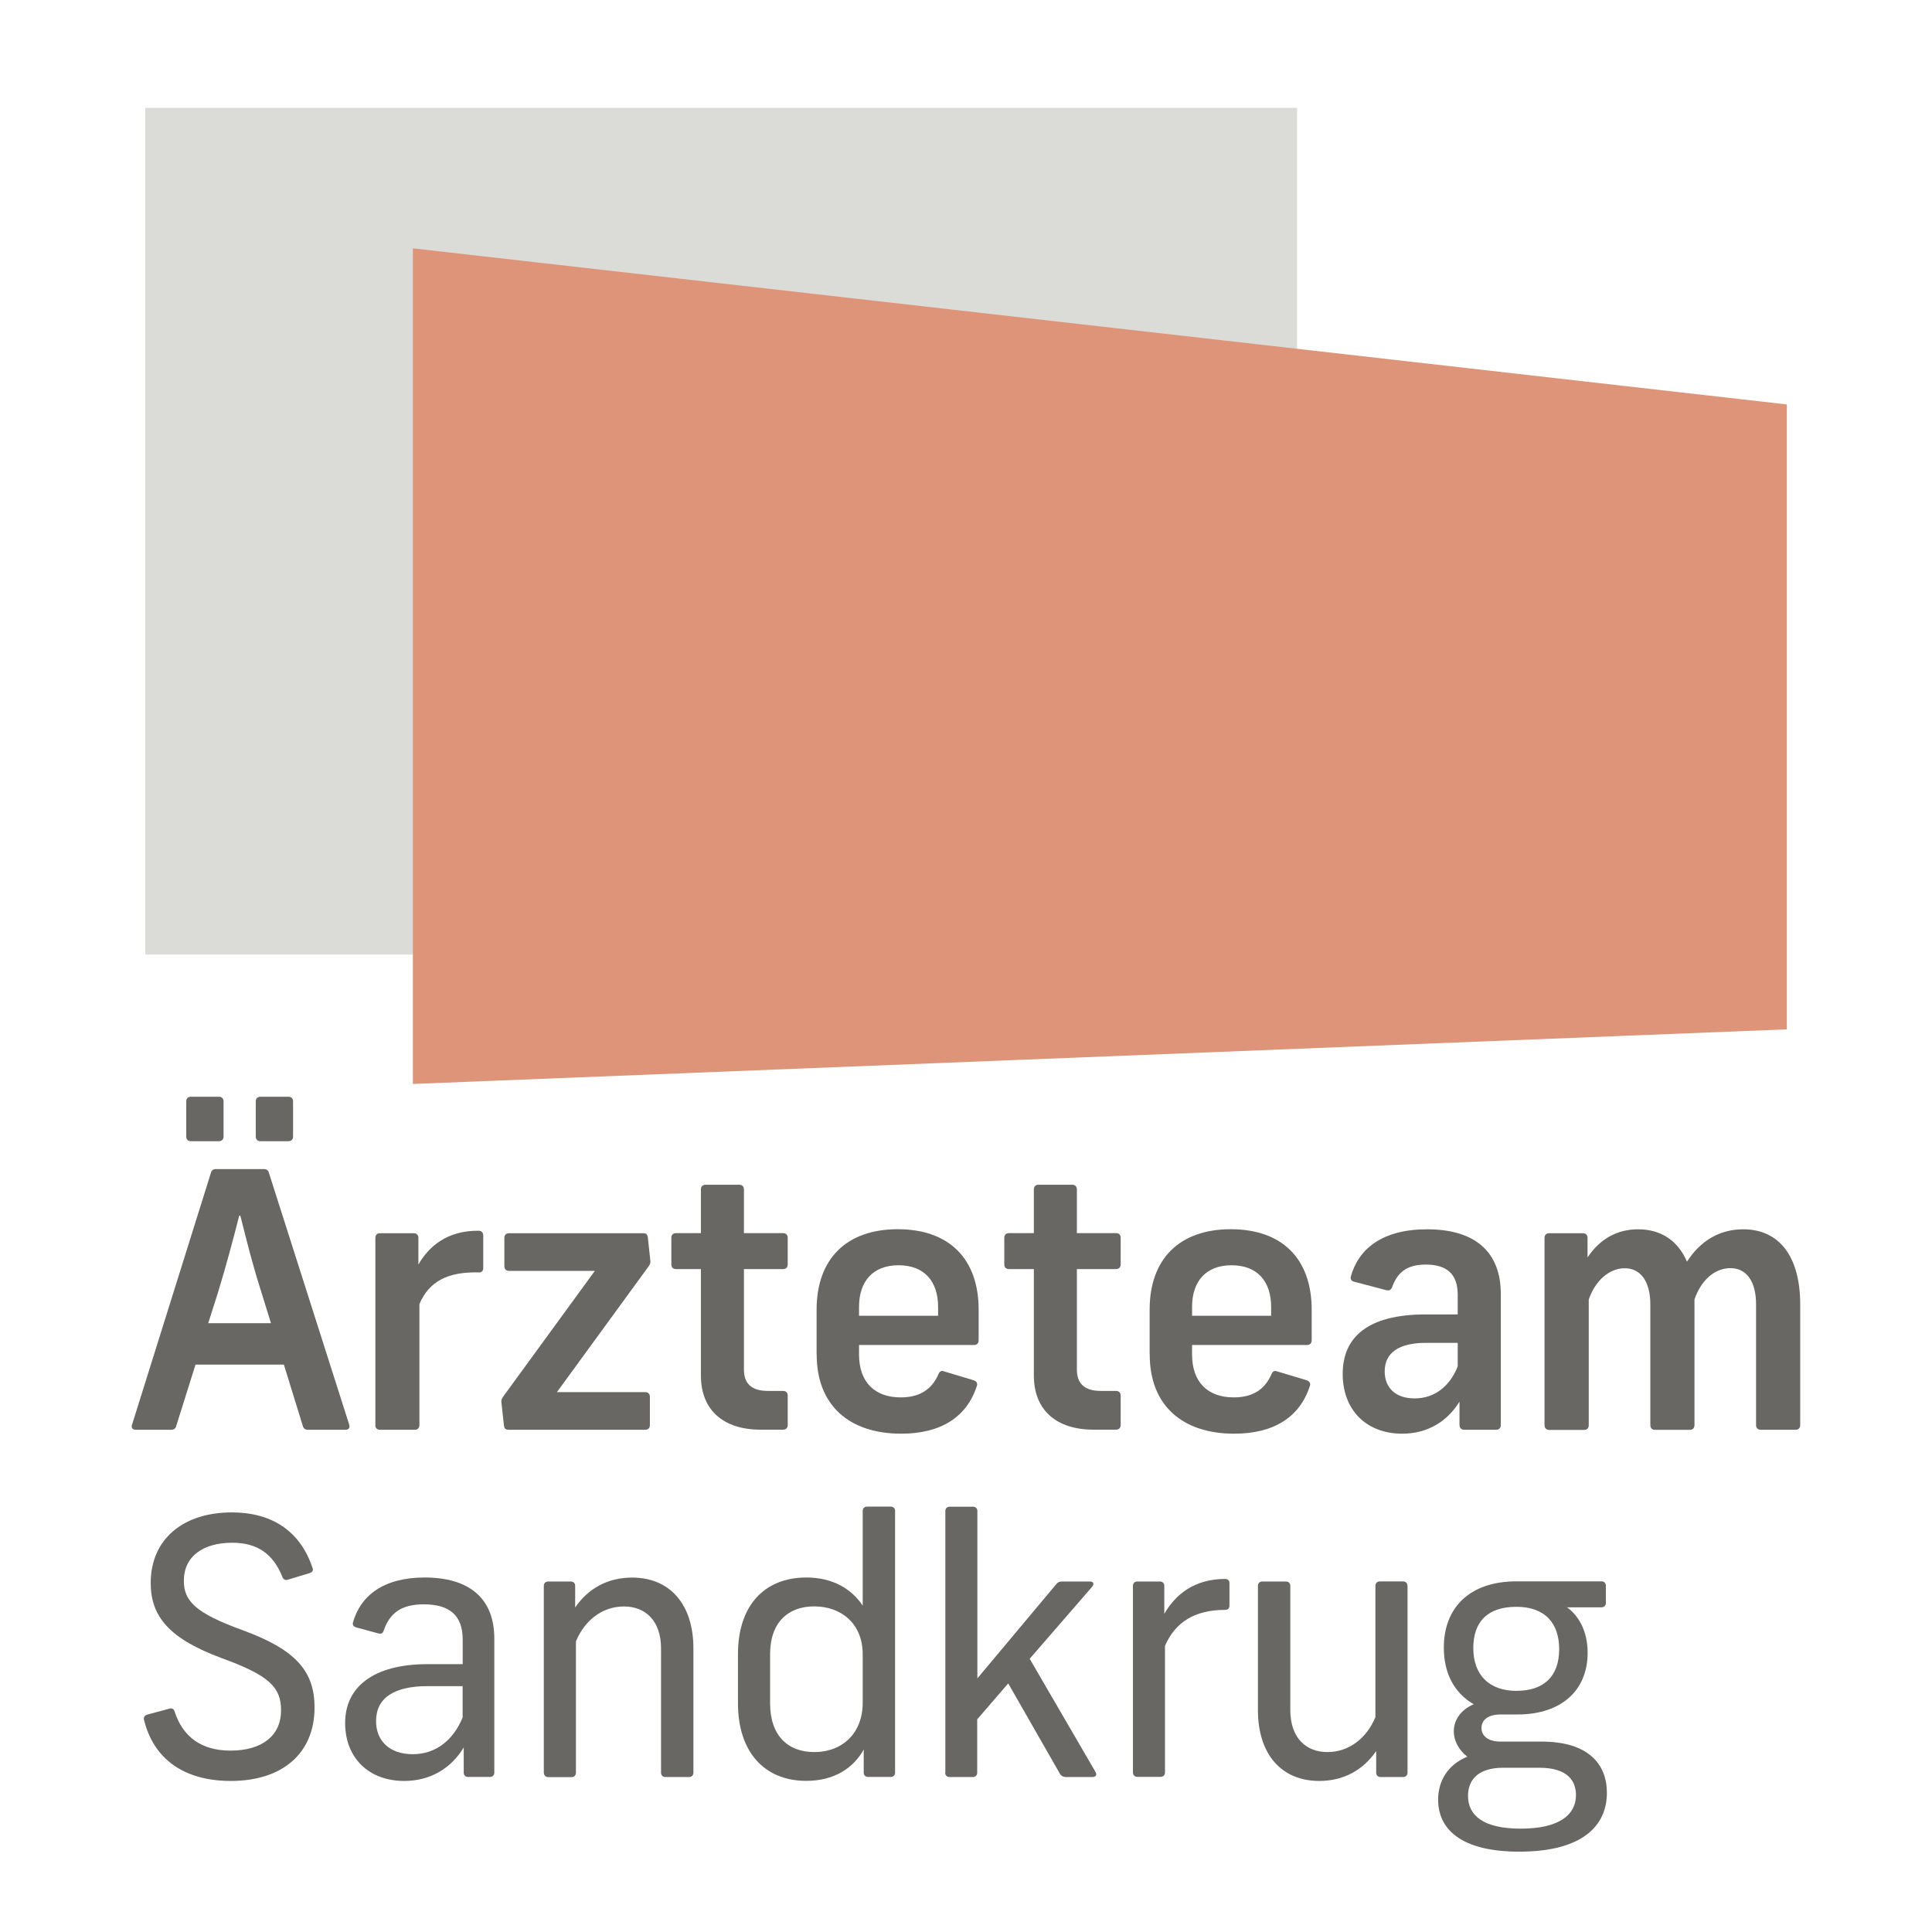
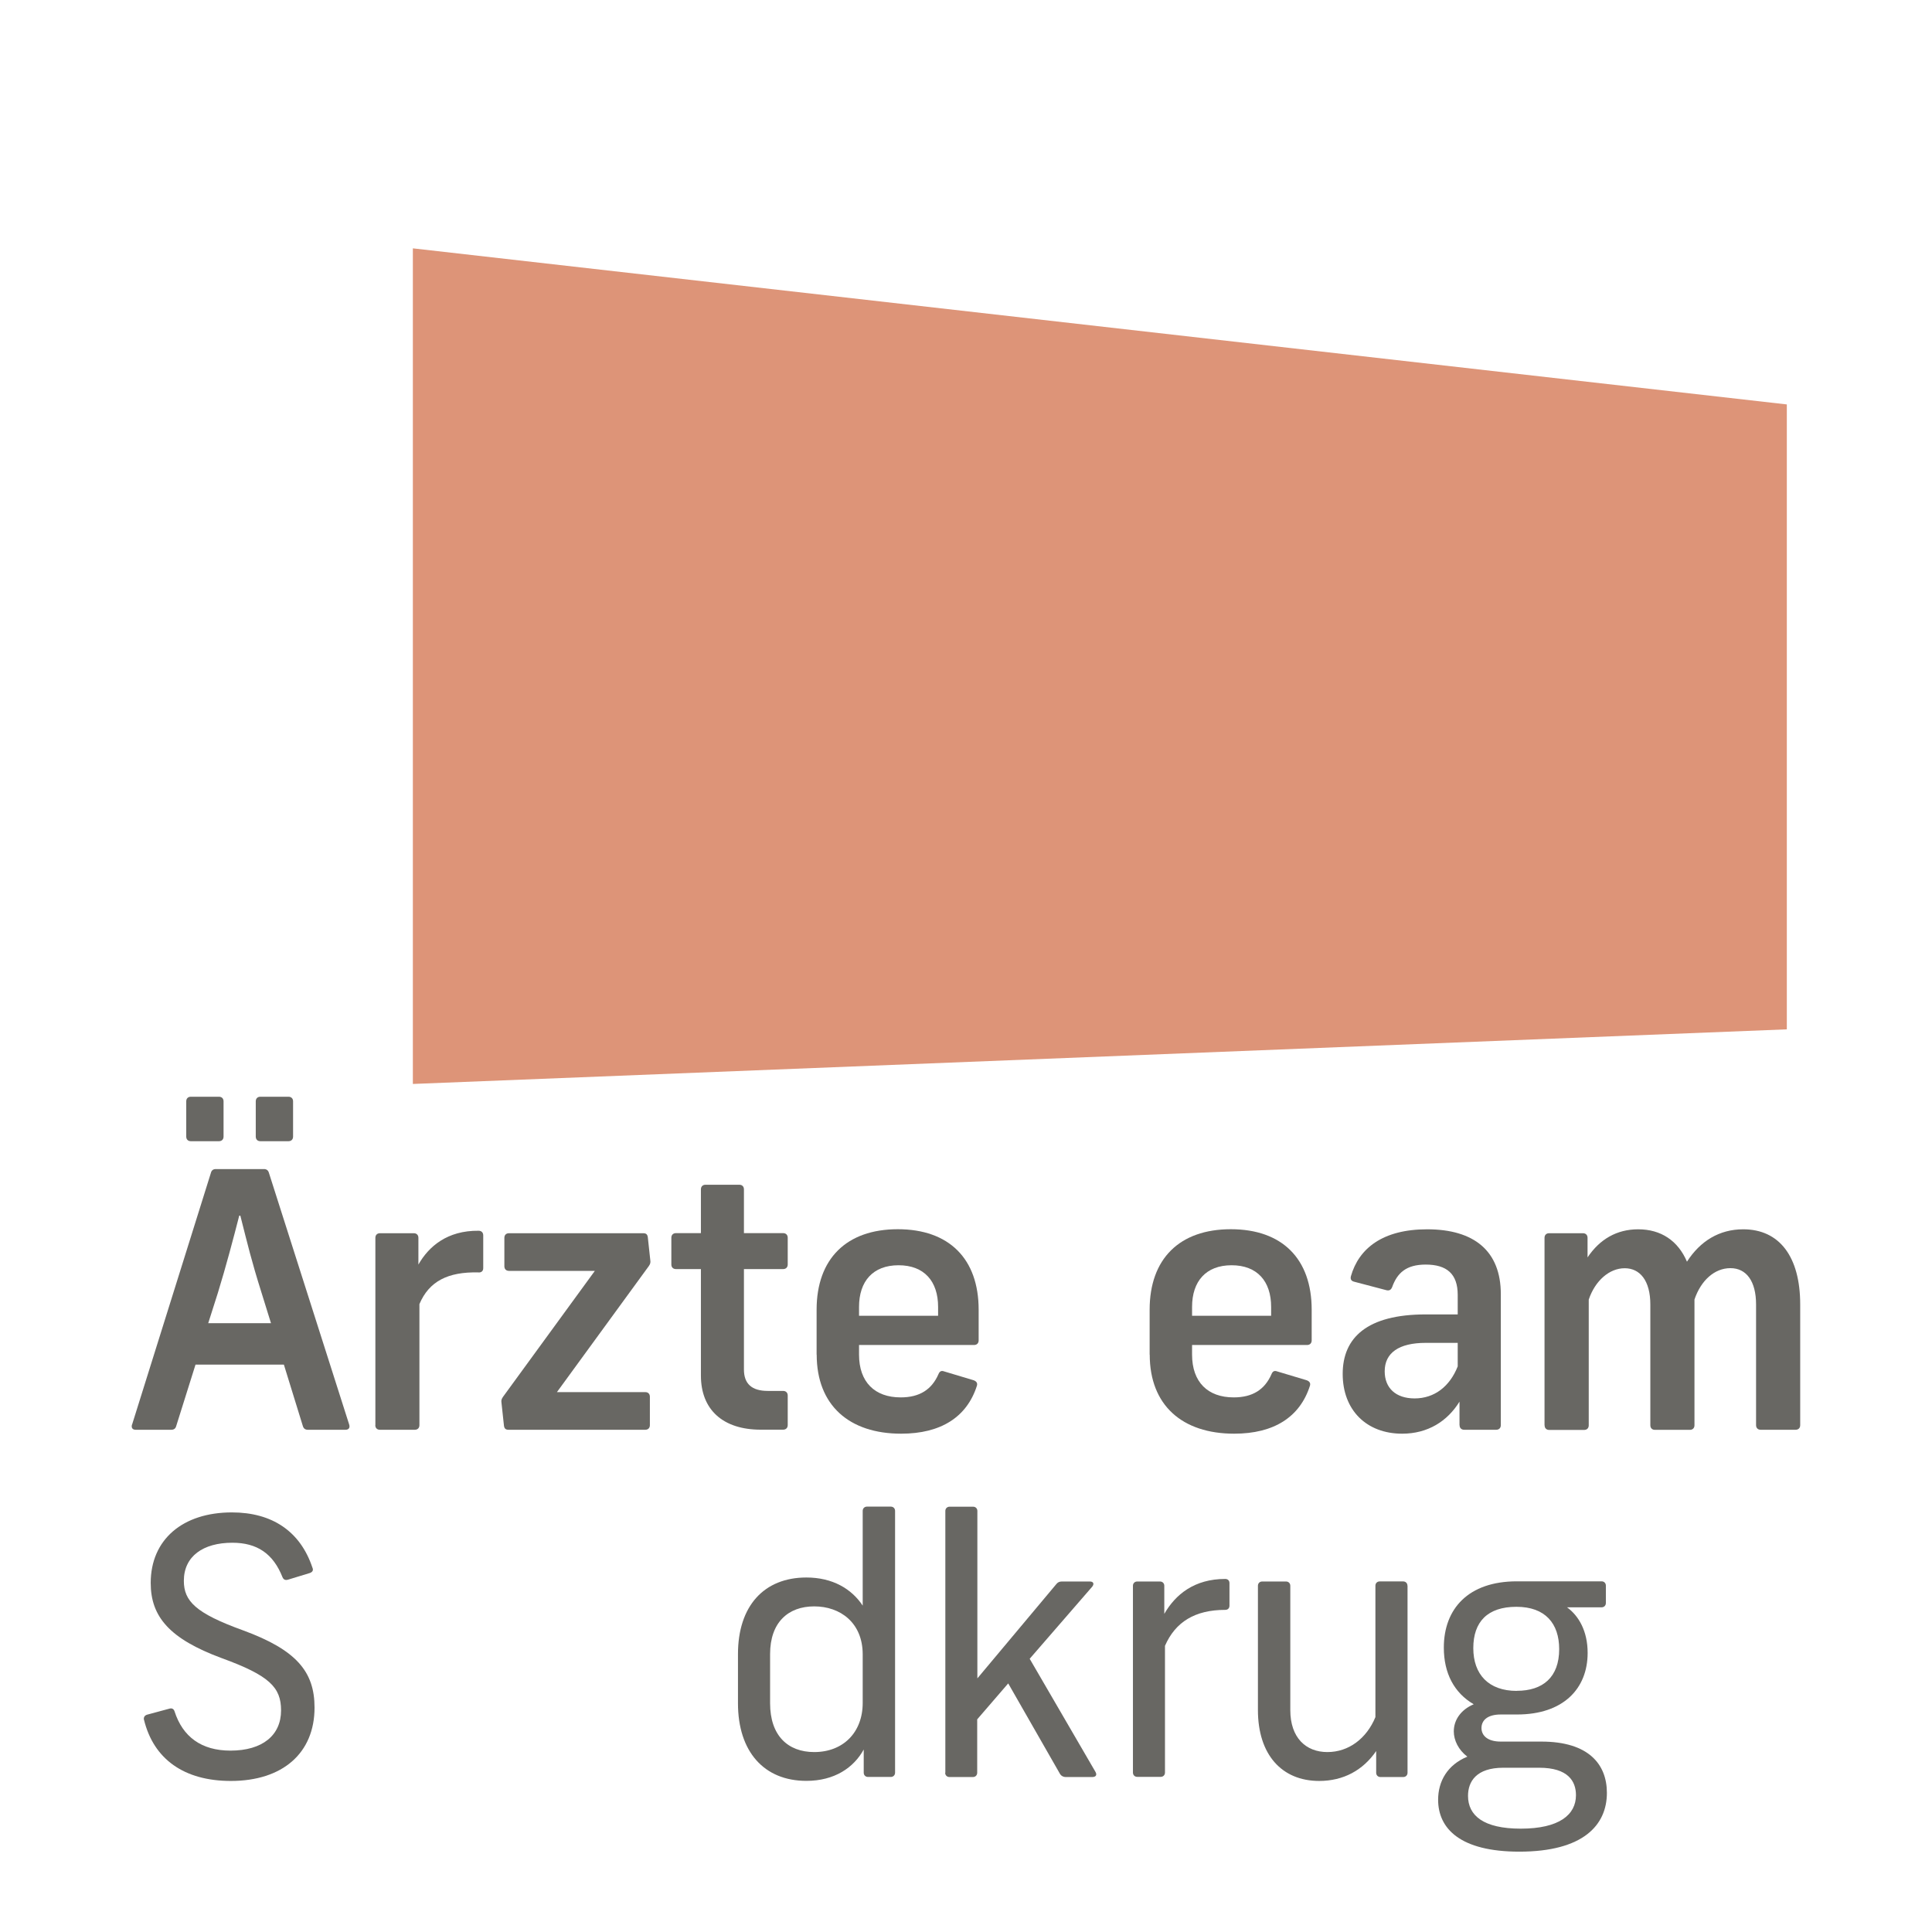
<svg xmlns="http://www.w3.org/2000/svg" id="Ebene_1" viewBox="0 0 226.77 226.77">
  <defs>
    <style>.cls-1{fill:#dd9478;}.cls-1,.cls-2,.cls-3{stroke-width:0px;}.cls-2{fill:#dbdbd7;}.cls-3{fill:#686763;}</style>
  </defs>
-   <rect class="cls-2" x="17.05" y="12.66" width="135.19" height="99.38" />
  <polygon class="cls-1" points="48.46 29.15 48.46 127.23 209.73 120.82 209.73 47.47 48.46 29.15" />
  <path class="cls-3" d="M15.51,167.19l9.24-29.51c.08-.33.29-.46.59-.46h5.64c.29,0,.5.13.59.46l9.41,29.51c.13.38-.04.63-.42.63h-4.43c-.29,0-.5-.13-.59-.46l-2.22-7.19h-10.37l-2.26,7.19c-.08.33-.29.46-.59.46h-4.18c-.38,0-.54-.25-.42-.63ZM21.86,133.41v-4.14c0-.33.21-.54.54-.54h3.3c.33,0,.54.21.54.54v4.14c0,.33-.21.54-.54.54h-3.3c-.33,0-.54-.21-.54-.54ZM31.81,155.32l-1.13-3.64c-1.17-3.72-1.59-5.52-2.47-8.99h-.13c-.63,2.47-1.59,6.1-2.51,9.07l-1.13,3.55h7.36ZM30.02,133.41v-4.14c0-.33.21-.54.54-.54h3.3c.33,0,.54.21.54.54v4.14c0,.33-.21.54-.54.54h-3.3c-.33,0-.54-.21-.54-.54Z" />
  <path class="cls-3" d="M44.06,167.28v-21.99c0-.33.21-.54.54-.54h3.97c.33,0,.54.21.54.54v3.14c1.21-2.13,3.39-4.01,7.07-3.97.33,0,.54.21.54.54v3.85c0,.33-.21.54-.59.5-3.55-.08-5.77,1.04-6.9,3.72v14.21c0,.33-.21.54-.54.54h-4.1c-.33,0-.54-.21-.54-.54Z" />
  <path class="cls-3" d="M59.15,167.32l-.29-2.68c-.04-.25,0-.42.17-.67l10.79-14.8h-10.08c-.33,0-.54-.21-.54-.54v-3.34c0-.33.21-.54.54-.54h15.76c.33,0,.5.13.54.5l.29,2.68c.04.25,0,.42-.17.67l-10.79,14.8h10.37c.33,0,.54.21.54.54v3.34c0,.33-.21.54-.54.54h-16.05c-.33,0-.5-.13-.54-.5Z" />
  <path class="cls-3" d="M82.27,161.46v-12.5h-2.93c-.33,0-.54-.21-.54-.54v-3.14c0-.33.21-.54.54-.54h2.93v-5.14c0-.33.21-.54.54-.54h3.97c.33,0,.54.21.54.54v5.14h4.6c.33,0,.54.21.54.54v3.14c0,.33-.21.54-.54.54h-4.6v11.79c0,1.67.92,2.51,2.8,2.51h1.8c.33,0,.54.21.54.54v3.47c0,.33-.21.54-.54.54h-2.63c-4.43,0-7.02-2.34-7.02-6.35Z" />
  <path class="cls-3" d="M95.85,159v-5.27c0-5.98,3.51-9.45,9.53-9.45s9.49,3.47,9.49,9.45v3.6c0,.33-.21.54-.54.54h-13.5v1.13c0,3.22,1.84,5.02,4.89,5.02,2.22,0,3.64-.92,4.43-2.72.13-.33.33-.46.67-.33l3.47,1.04c.33.13.46.33.38.63-1.17,3.68-4.22,5.64-8.9,5.64-6.1,0-9.91-3.34-9.91-9.28ZM110.11,154.44v-1.04c0-3.01-1.63-4.89-4.64-4.89s-4.64,1.88-4.64,4.89v1.04h9.28Z" />
-   <path class="cls-3" d="M121.35,161.46v-12.5h-2.93c-.33,0-.54-.21-.54-.54v-3.14c0-.33.21-.54.54-.54h2.93v-5.14c0-.33.21-.54.54-.54h3.97c.33,0,.54.21.54.54v5.14h4.6c.33,0,.54.21.54.54v3.14c0,.33-.21.54-.54.54h-4.6v11.79c0,1.67.92,2.51,2.8,2.51h1.8c.33,0,.54.21.54.54v3.47c0,.33-.21.54-.54.54h-2.63c-4.43,0-7.02-2.34-7.02-6.35Z" />
  <path class="cls-3" d="M134.94,159v-5.27c0-5.98,3.51-9.45,9.53-9.45s9.49,3.47,9.49,9.45v3.6c0,.33-.21.54-.54.54h-13.5v1.13c0,3.22,1.84,5.02,4.89,5.02,2.22,0,3.64-.92,4.43-2.72.13-.33.33-.46.67-.33l3.47,1.04c.33.13.46.33.38.63-1.17,3.68-4.22,5.64-8.9,5.64-6.1,0-9.91-3.34-9.91-9.28ZM149.2,154.44v-1.04c0-3.01-1.63-4.89-4.64-4.89s-4.64,1.88-4.64,4.89v1.04h9.28Z" />
  <path class="cls-3" d="M171.31,167.28v-2.76c-1.42,2.3-3.72,3.76-6.73,3.76-4.18,0-6.98-2.76-6.98-7.02s2.88-6.98,9.74-6.98h3.76v-2.3c0-2.47-1.3-3.55-3.76-3.55-2.3,0-3.34,1-3.93,2.63-.13.33-.33.46-.67.38l-3.8-1c-.33-.08-.46-.29-.38-.63.92-3.26,3.72-5.52,8.95-5.52,5.52,0,8.65,2.55,8.65,7.61v15.38c0,.33-.21.54-.54.54h-3.76c-.33,0-.54-.21-.54-.54ZM166.04,164.14c2.34,0,4.14-1.42,5.06-3.76v-2.76h-3.76c-3.14,0-4.81,1.17-4.81,3.34,0,1.96,1.3,3.18,3.51,3.18Z" />
  <path class="cls-3" d="M181.29,167.28v-21.99c0-.33.21-.54.54-.54h3.97c.33,0,.54.21.54.54v2.3c1.42-2.13,3.43-3.3,5.94-3.3,2.68,0,4.68,1.34,5.73,3.8,1.55-2.42,3.8-3.8,6.6-3.8,4.26,0,6.69,3.22,6.69,8.82v14.17c0,.33-.21.54-.54.54h-4.1c-.33,0-.54-.21-.54-.54v-14.17c0-2.72-1.13-4.26-3.01-4.26s-3.47,1.46-4.22,3.68v14.76c0,.33-.21.54-.54.54h-4.1c-.33,0-.54-.21-.54-.54v-14.17c0-2.8-1.21-4.26-3.01-4.26s-3.47,1.46-4.22,3.68v14.76c0,.33-.21.54-.54.54h-4.1c-.33,0-.54-.21-.54-.54Z" />
  <path class="cls-3" d="M16.89,201.85c-.04-.29.08-.5.38-.59l2.63-.71c.29-.08.5.04.59.33.96,2.97,3.14,4.6,6.56,4.6,3.76,0,5.94-1.8,5.94-4.72,0-2.72-1.38-4.1-6.98-6.14-6.1-2.26-8.32-4.85-8.32-8.82,0-5.1,3.76-8.28,9.53-8.28,4.72,0,8.03,2.22,9.45,6.48.13.29.04.5-.29.63l-2.59.79c-.29.08-.5,0-.63-.29-1.09-2.76-2.97-4.05-5.89-4.05-3.43,0-5.69,1.59-5.69,4.47,0,2.38,1.38,3.8,6.94,5.81,6.27,2.3,8.4,4.85,8.4,9.07,0,5.35-3.76,8.61-9.82,8.61-5.48,0-9.07-2.55-10.2-7.19Z" />
-   <path class="cls-3" d="M54.43,208.08v-2.97c-1.46,2.42-3.89,3.93-6.98,3.93-4.18,0-6.94-2.72-6.94-6.81s3.14-6.9,9.7-6.9h4.1v-2.88c0-2.8-1.5-4.14-4.56-4.14-2.68,0-4.01,1.04-4.72,3.09-.08.29-.29.42-.59.33l-2.63-.71c-.29-.08-.46-.29-.38-.59.88-3.14,3.6-5.27,8.4-5.27,5.14,0,8.19,2.34,8.19,7.19v15.72c0,.29-.21.5-.5.5h-2.59c-.29,0-.5-.21-.5-.5ZM48.45,205.9c2.72,0,4.77-1.67,5.85-4.31v-3.68h-4.1c-3.93,0-6.06,1.38-6.06,4.1,0,2.3,1.55,3.89,4.31,3.89Z" />
-   <path class="cls-3" d="M63.83,208.08v-21.95c0-.29.21-.5.5-.5h2.68c.29,0,.5.21.5.5v2.55c1.55-2.26,3.85-3.51,6.69-3.51,4.39,0,7.19,3.09,7.19,8.32v14.59c0,.29-.21.5-.5.5h-2.8c-.29,0-.5-.21-.5-.5v-14.59c0-3.26-1.84-4.93-4.35-4.93s-4.6,1.59-5.64,4.1v15.43c0,.29-.21.5-.5.5h-2.76c-.29,0-.5-.21-.5-.5Z" />
  <path class="cls-3" d="M86.62,199.92v-5.77c0-5.64,3.05-8.99,8.03-8.99,3.09,0,5.31,1.34,6.61,3.3v-11.12c0-.29.21-.5.5-.5h2.8c.29,0,.5.21.5.5v30.73c0,.29-.21.5-.5.5h-2.68c-.29,0-.5-.21-.5-.5v-2.72c-1.17,2.13-3.43,3.68-6.73,3.68-4.97,0-8.03-3.43-8.03-9.11ZM95.57,205.65c3.39,0,5.69-2.3,5.69-5.77v-5.69c0-3.72-2.63-5.64-5.69-5.64s-5.18,1.88-5.18,5.6v5.77c0,3.8,2.09,5.73,5.18,5.73Z" />
  <path class="cls-3" d="M110.96,208.08v-30.73c0-.29.21-.5.5-.5h2.76c.29,0,.5.21.5.5v19.65l9.28-11.08c.17-.21.38-.29.63-.29h3.3c.42,0,.54.29.25.63l-7.32,8.44,7.73,13.29c.21.38,0,.59-.38.59h-3.14c-.25,0-.5-.13-.63-.33l-6.1-10.66-3.64,4.22v6.27c0,.29-.21.5-.5.5h-2.76c-.29,0-.5-.21-.5-.5Z" />
  <path class="cls-3" d="M132.98,208.08v-21.95c0-.29.21-.5.5-.5h2.68c.29,0,.5.21.5.5v3.3c1.3-2.26,3.51-4.1,7.15-4.1.33,0,.5.21.5.5v2.63c0,.29-.17.5-.5.5-3.55,0-5.85,1.42-7.07,4.22v14.88c0,.29-.21.5-.5.5h-2.76c-.29,0-.5-.21-.5-.5Z" />
  <path class="cls-3" d="M165.21,186.13v21.95c0,.29-.21.5-.5.5h-2.68c-.29,0-.5-.21-.5-.5v-2.55c-1.55,2.26-3.85,3.51-6.69,3.51-4.39,0-7.19-3.09-7.19-8.32v-14.59c0-.29.21-.5.5-.5h2.8c.29,0,.5.21.5.5v14.59c0,3.26,1.84,4.93,4.35,4.93s4.6-1.59,5.64-4.1v-15.43c0-.29.21-.5.5-.5h2.76c.29,0,.5.21.5.5Z" />
  <path class="cls-3" d="M168.8,211.25c0-2.17,1.09-4.1,3.43-5.06-1.04-.79-1.59-1.92-1.59-2.97,0-1.34.84-2.55,2.34-3.18-2.3-1.34-3.51-3.64-3.51-6.65,0-4.56,2.88-7.78,8.57-7.78h9.95c.29,0,.5.21.5.5v2.05c0,.29-.21.5-.5.5h-4.06c1.38,1,2.42,2.8,2.42,5.35,0,4.22-2.88,7.23-8.28,7.23h-1.92c-1.59,0-2.26.71-2.26,1.59s.71,1.59,2.26,1.59h4.77c5.56,0,7.69,2.68,7.69,6.02,0,3.8-2.8,6.9-10.28,6.9-6.9,0-9.53-2.68-9.53-6.1ZM178.5,214.64c4.51,0,6.48-1.63,6.48-3.93,0-1.63-.92-3.22-4.31-3.22h-4.22c-3.18,0-4.14,1.63-4.14,3.3,0,2.3,1.8,3.85,6.19,3.85ZM178.04,198.46c3.05,0,4.97-1.59,4.97-4.89,0-3.01-1.63-4.97-5.02-4.97s-5.06,1.76-5.06,4.85,1.8,5.02,5.1,5.02Z" />
</svg>